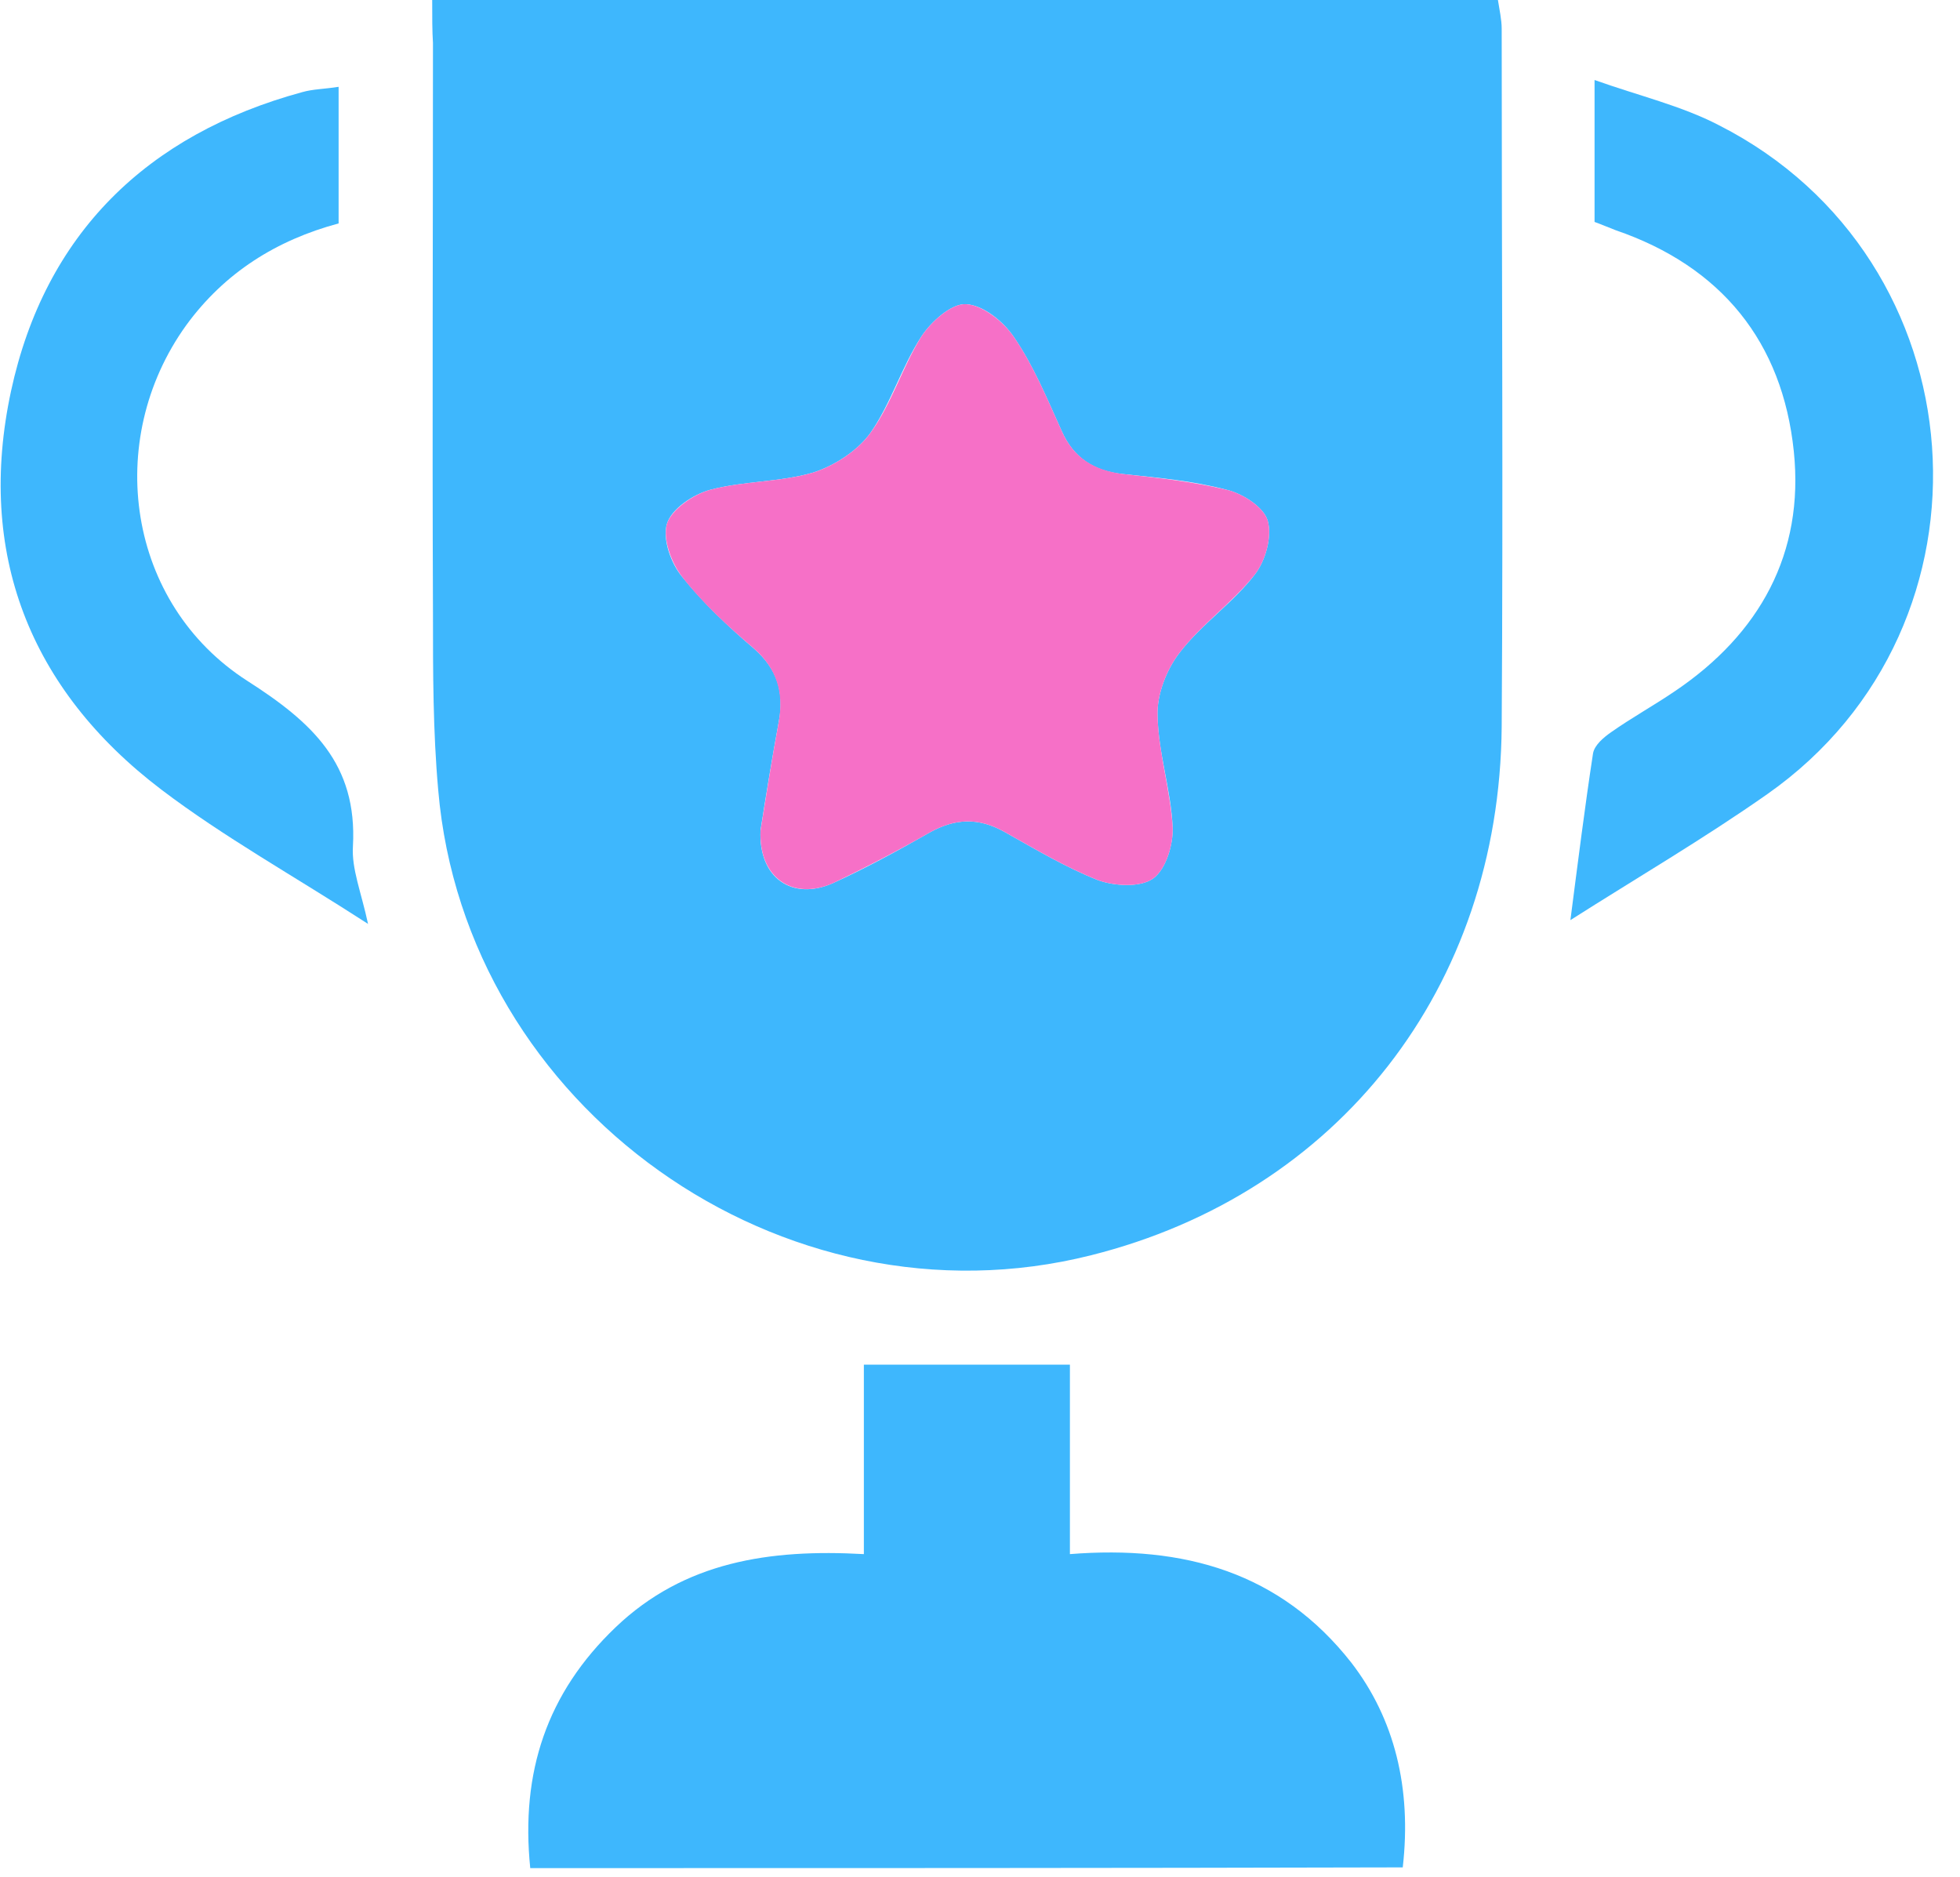
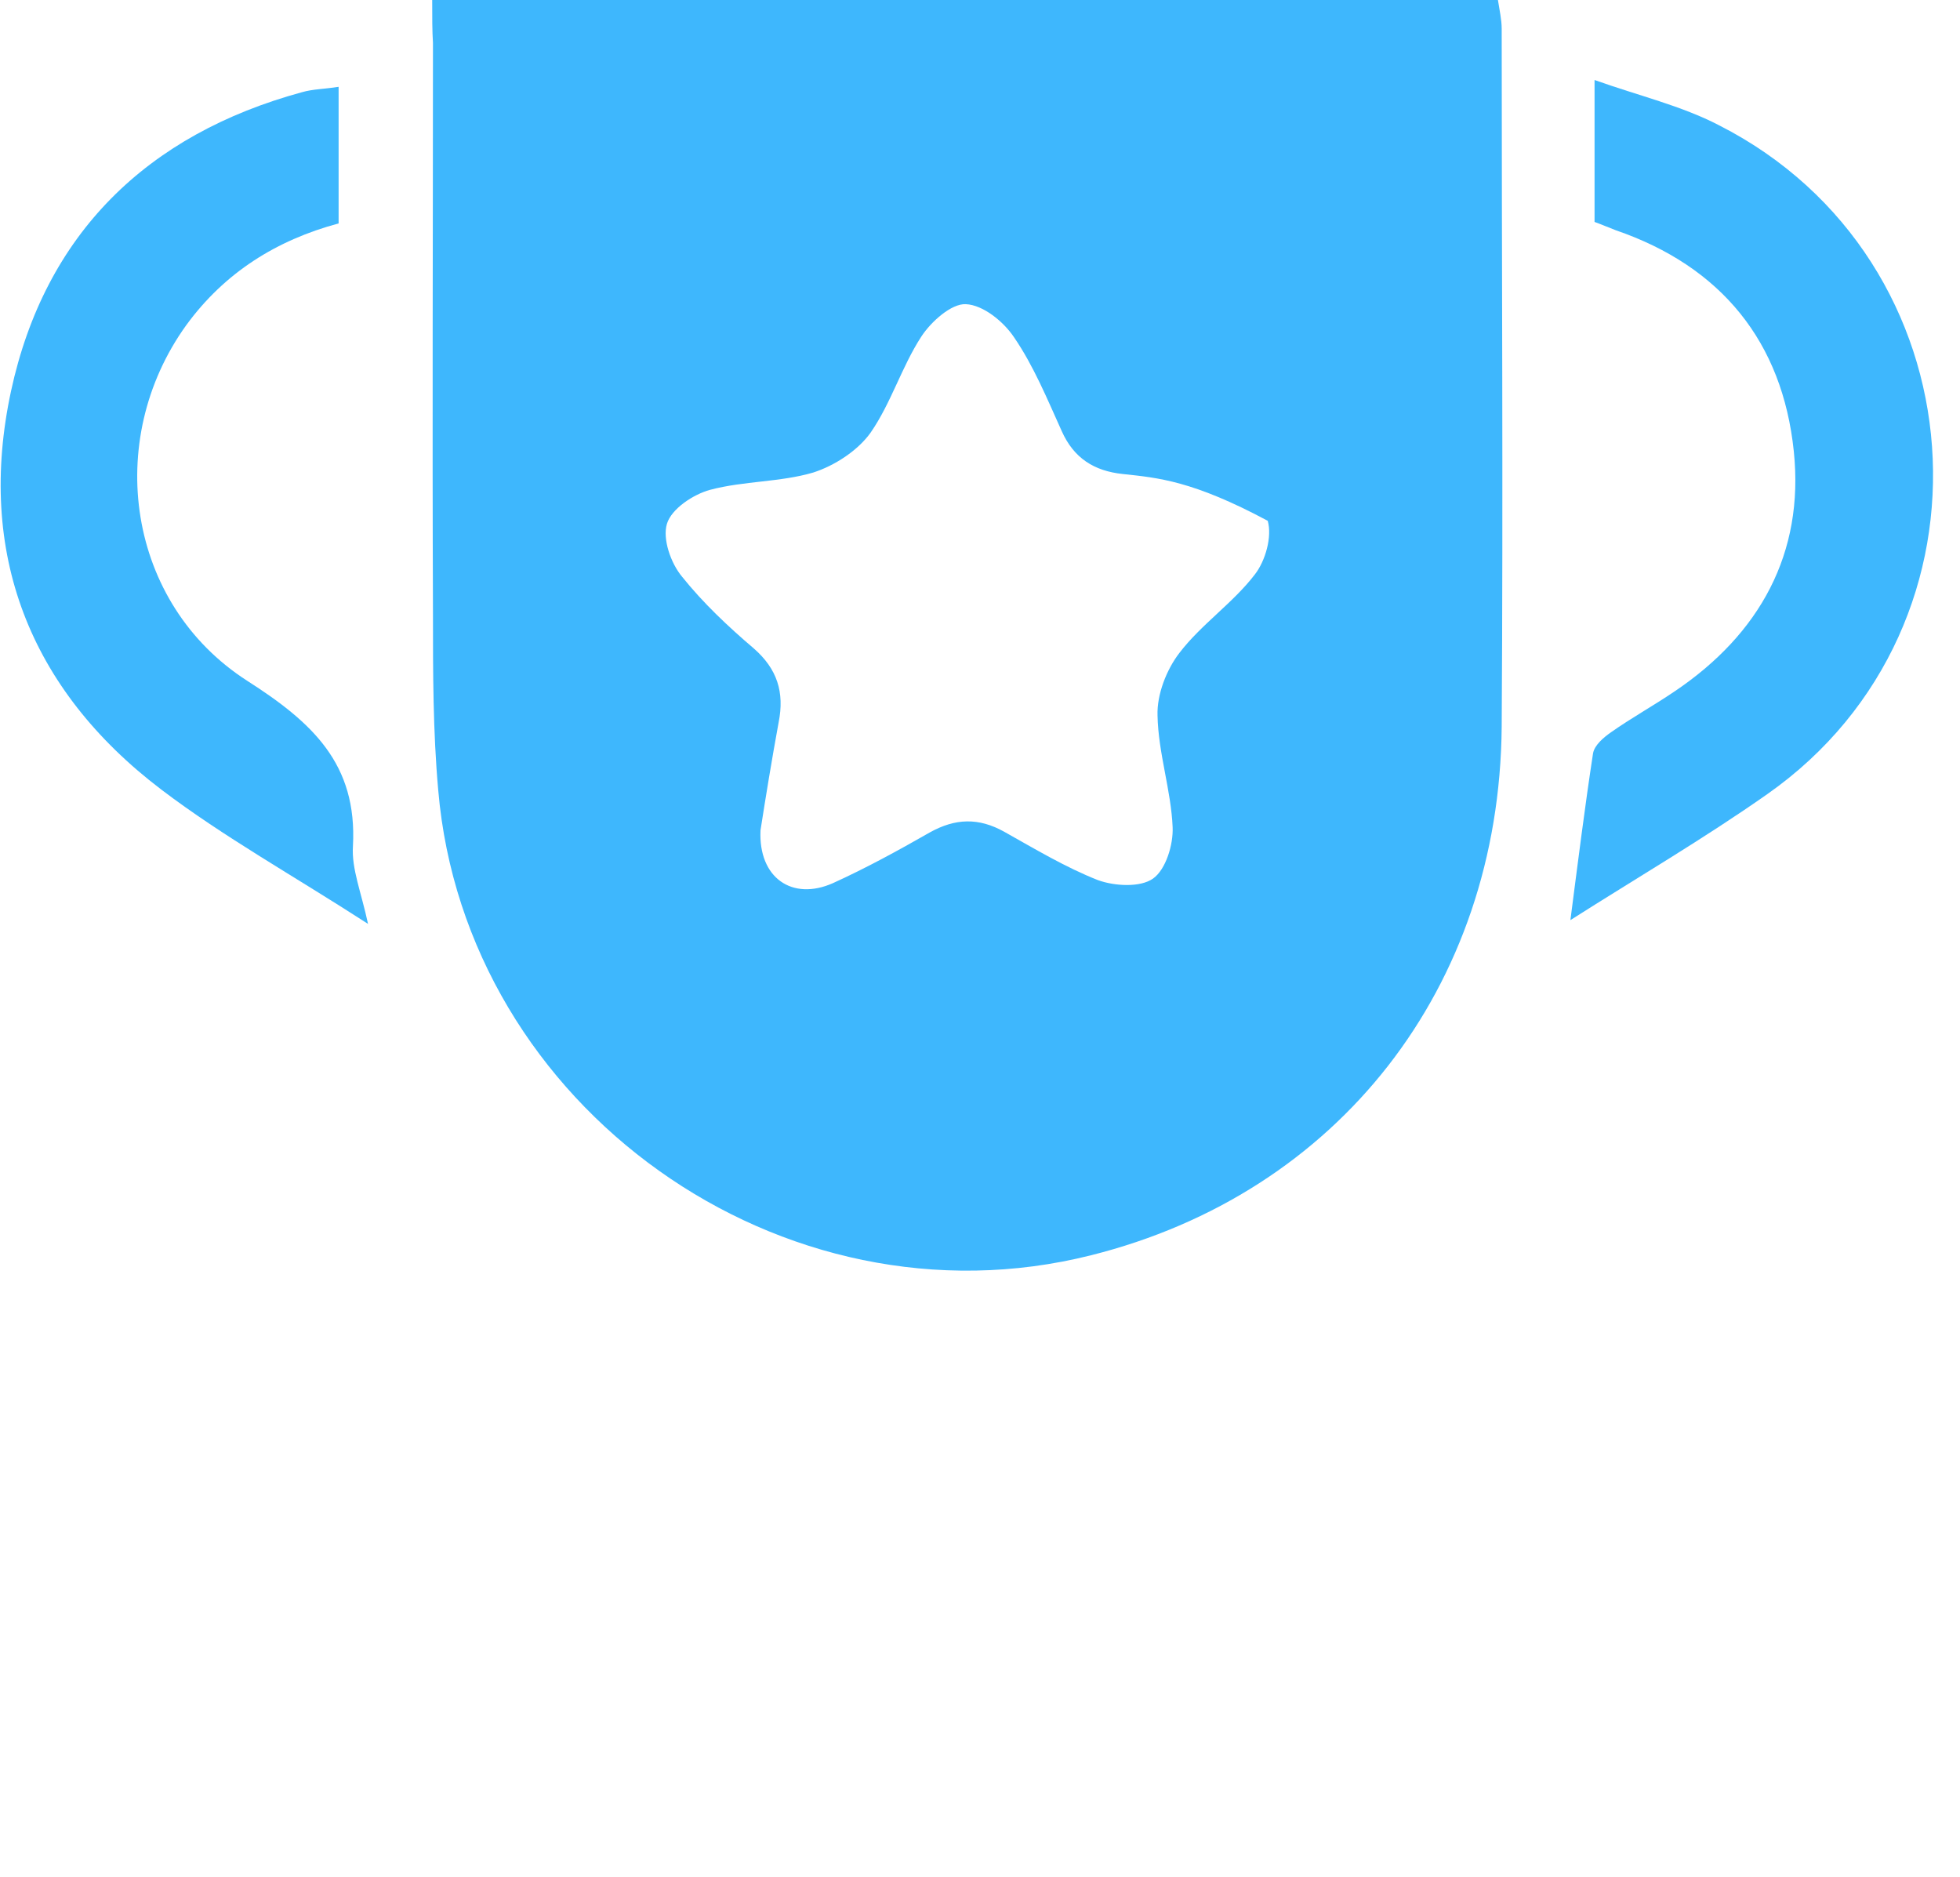
<svg xmlns="http://www.w3.org/2000/svg" width="71" height="68" viewBox="0 0 71 68" fill="none">
-   <path d="M15.656 0C28.643 0 41.384 0 54.262 0C54.316 0.355 54.398 0.711 54.398 1.039C54.398 9.46 54.453 17.908 54.398 26.329C54.316 35.789 48.465 43.226 39.525 45.468C28.342 48.284 16.859 40.109 15.875 28.626C15.684 26.493 15.684 24.361 15.684 22.201C15.656 15.311 15.684 8.448 15.684 1.558C15.656 1.121 15.656 0.629 15.656 0ZM27.549 30.075C27.468 31.797 28.698 32.645 30.174 31.989C31.377 31.442 32.526 30.813 33.674 30.157C34.603 29.637 35.451 29.61 36.381 30.13C37.502 30.759 38.595 31.415 39.771 31.88C40.372 32.098 41.302 32.153 41.767 31.825C42.232 31.497 42.505 30.594 42.478 29.966C42.423 28.626 41.958 27.286 41.931 25.919C41.904 25.154 42.259 24.251 42.724 23.65C43.517 22.611 44.665 21.845 45.458 20.806C45.841 20.314 46.087 19.439 45.923 18.865C45.786 18.373 45.02 17.881 44.446 17.744C43.216 17.416 41.958 17.307 40.673 17.17C39.634 17.061 38.896 16.596 38.459 15.612C37.939 14.463 37.447 13.26 36.736 12.221C36.353 11.647 35.615 11.046 34.986 11.018C34.467 10.991 33.729 11.647 33.373 12.194C32.662 13.288 32.279 14.6 31.541 15.666C31.076 16.323 30.229 16.869 29.463 17.115C28.26 17.471 26.948 17.416 25.718 17.744C25.116 17.908 24.323 18.428 24.159 18.975C23.995 19.521 24.296 20.396 24.706 20.888C25.472 21.845 26.374 22.693 27.303 23.486C28.151 24.224 28.424 25.072 28.206 26.165C27.96 27.505 27.741 28.845 27.549 30.075Z" fill="#3EB7FD" />
-   <path d="M19.208 67.668C18.853 64.196 19.81 61.325 22.298 58.946C24.786 56.568 27.875 56.103 31.293 56.294C31.293 53.943 31.293 51.728 31.293 49.432C33.836 49.432 36.214 49.432 38.757 49.432C38.757 51.728 38.757 53.916 38.757 56.294C42.886 55.966 46.385 56.95 48.955 60.231C50.514 62.255 51.142 64.77 50.814 67.641C40.343 67.668 29.844 67.668 19.208 67.668Z" fill="#3EB7FD" />
+   <path d="M15.656 0C28.643 0 41.384 0 54.262 0C54.316 0.355 54.398 0.711 54.398 1.039C54.398 9.46 54.453 17.908 54.398 26.329C54.316 35.789 48.465 43.226 39.525 45.468C28.342 48.284 16.859 40.109 15.875 28.626C15.684 26.493 15.684 24.361 15.684 22.201C15.656 15.311 15.684 8.448 15.684 1.558C15.656 1.121 15.656 0.629 15.656 0ZM27.549 30.075C27.468 31.797 28.698 32.645 30.174 31.989C31.377 31.442 32.526 30.813 33.674 30.157C34.603 29.637 35.451 29.61 36.381 30.13C37.502 30.759 38.595 31.415 39.771 31.88C40.372 32.098 41.302 32.153 41.767 31.825C42.232 31.497 42.505 30.594 42.478 29.966C42.423 28.626 41.958 27.286 41.931 25.919C41.904 25.154 42.259 24.251 42.724 23.65C43.517 22.611 44.665 21.845 45.458 20.806C45.841 20.314 46.087 19.439 45.923 18.865C43.216 17.416 41.958 17.307 40.673 17.17C39.634 17.061 38.896 16.596 38.459 15.612C37.939 14.463 37.447 13.26 36.736 12.221C36.353 11.647 35.615 11.046 34.986 11.018C34.467 10.991 33.729 11.647 33.373 12.194C32.662 13.288 32.279 14.6 31.541 15.666C31.076 16.323 30.229 16.869 29.463 17.115C28.26 17.471 26.948 17.416 25.718 17.744C25.116 17.908 24.323 18.428 24.159 18.975C23.995 19.521 24.296 20.396 24.706 20.888C25.472 21.845 26.374 22.693 27.303 23.486C28.151 24.224 28.424 25.072 28.206 26.165C27.96 27.505 27.741 28.845 27.549 30.075Z" fill="#3EB7FD" />
  <path d="M13.332 33.466C10.625 31.716 8.11 30.321 5.841 28.599C1.056 24.963 -0.858 20.014 0.4 14.163C1.63 8.476 5.321 4.867 10.953 3.336C11.336 3.227 11.746 3.227 12.266 3.145C12.266 4.812 12.266 6.425 12.266 8.093C10.024 8.695 8.137 9.87 6.743 11.784C3.735 15.967 4.61 21.873 8.958 24.662C11.309 26.166 12.949 27.669 12.785 30.649C12.731 31.47 13.086 32.317 13.332 33.466Z" fill="#3EB7FD" />
  <path d="M57.762 8.039C57.762 6.371 57.762 4.84 57.762 2.898C59.375 3.473 60.906 3.828 62.273 4.539C71.787 9.378 72.744 22.639 64.023 28.763C61.726 30.376 59.293 31.798 56.887 33.329C57.16 31.224 57.406 29.255 57.707 27.287C57.762 26.986 58.09 26.712 58.363 26.521C59.101 26.002 59.894 25.564 60.66 25.045C63.749 22.967 65.362 20.041 64.98 16.35C64.57 12.386 62.355 9.652 58.527 8.339C58.308 8.257 58.062 8.148 57.762 8.039Z" fill="#3EB7FD" />
-   <path d="M27.551 30.075C27.742 28.872 27.961 27.505 28.207 26.165C28.398 25.099 28.152 24.224 27.305 23.486C26.375 22.693 25.445 21.845 24.707 20.889C24.325 20.396 23.996 19.521 24.16 18.975C24.325 18.455 25.117 17.908 25.719 17.744C26.949 17.416 28.262 17.471 29.465 17.115C30.23 16.869 31.078 16.323 31.543 15.666C32.308 14.6 32.691 13.288 33.374 12.194C33.73 11.647 34.468 10.991 34.987 11.018C35.589 11.046 36.355 11.647 36.737 12.221C37.448 13.26 37.94 14.463 38.46 15.612C38.897 16.596 39.635 17.033 40.674 17.17C41.932 17.307 43.217 17.444 44.447 17.744C45.022 17.881 45.787 18.373 45.924 18.865C46.088 19.439 45.842 20.314 45.459 20.806C44.639 21.845 43.518 22.611 42.725 23.65C42.26 24.251 41.905 25.154 41.932 25.919C41.959 27.259 42.397 28.599 42.479 29.966C42.506 30.595 42.233 31.497 41.768 31.825C41.303 32.153 40.374 32.098 39.772 31.88C38.596 31.415 37.503 30.759 36.382 30.13C35.452 29.61 34.605 29.637 33.675 30.157C32.527 30.813 31.378 31.415 30.175 31.989C28.699 32.645 27.469 31.77 27.551 30.075Z" fill="#F670C7" />
</svg>